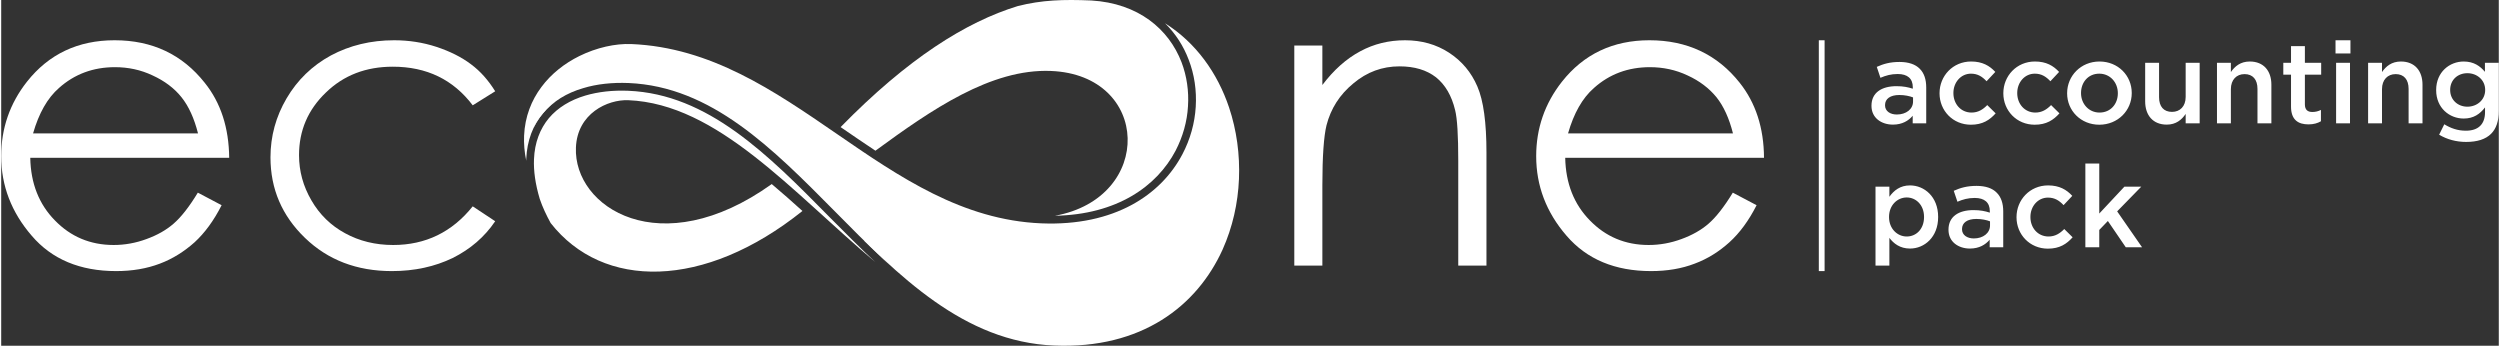
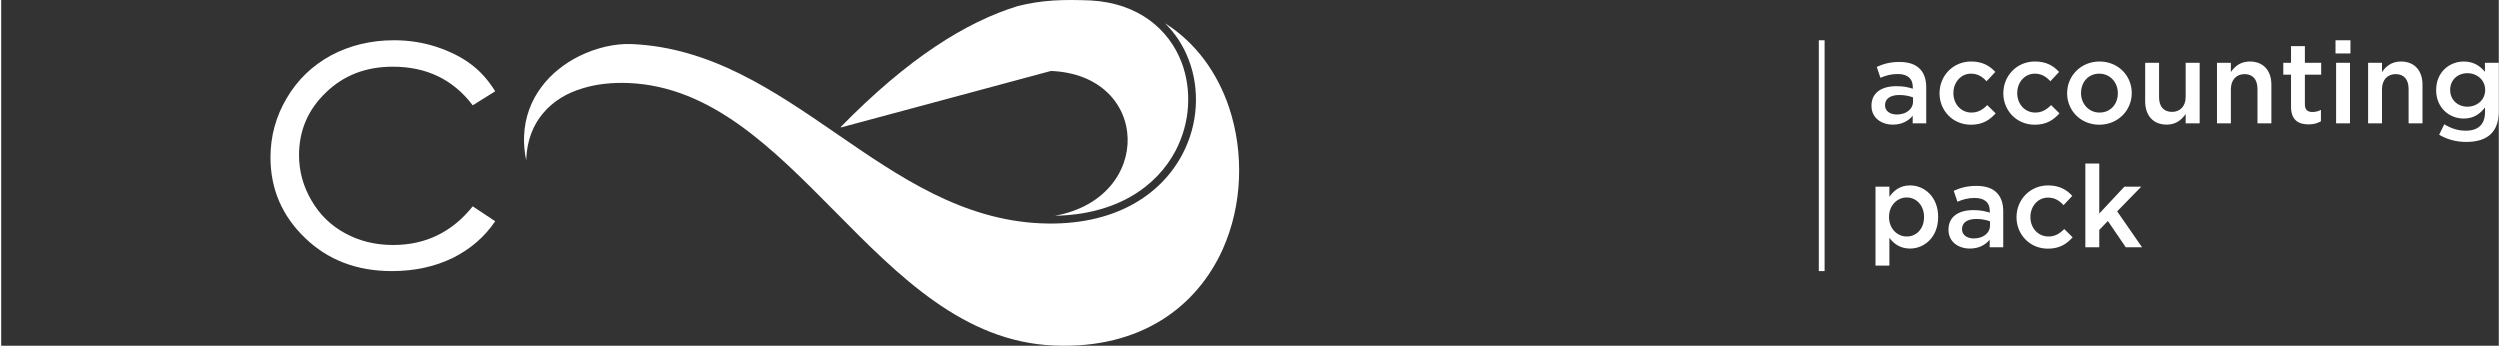
<svg xmlns="http://www.w3.org/2000/svg" xml:space="preserve" width="1128px" height="156px" version="1.1" style="shape-rendering:geometricPrecision; text-rendering:geometricPrecision; image-rendering:optimizeQuality; fill-rule:evenodd; clip-rule:evenodd" viewBox="0 0 73134 10124">
  <rect x="0" y="0" width="73134" height="10124" fill="#333333" stroke="none" />
  <defs>
    <style type="text/css">
   
    .fil0 {fill:white}
    .fil1 {fill:white;fill-rule:nonzero}
   
  </style>
  </defs>
  <g id="Layer_x0020_1">
    <g id="_681684386384">
      <g>
        <g>
-           <path class="fil0" d="M16829 4321c39,-1000 928,-1411 1533,-1387 2615,106 4791,2683 7232,4738 -459,-426 -904,-880 -1349,-1325 -1793,-1818 -3548,-3592 -5883,-3689 -455,-19 -880,29 -1257,140 -440,131 -808,353 -1069,663 -256,309 -416,711 -435,1204 -14,338 39,725 169,1160 82,242 194,478 319,706 1528,1953 4492,1953 7373,-353 -300,-271 -600,-537 -899,-788 -3264,2335 -5807,681 -5734,-1069l0 0zm9190 3438c-241,-232 -483,-474 -730,-716l-24 0c247,247 498,484 754,716zm-9741 -4820c-314,198 -561,469 -701,831 77,-169 174,-319 290,-454 116,-145 256,-271 411,-377z" />
-           <path class="fil0" d="M30738 2078c2920,116 3031,3713 116,4240 1818,-34 2983,-860 3534,-1905 213,-411 338,-855 363,-1300 29,-440 -34,-885 -189,-1291 -372,-967 -1262,-1726 -2644,-1808 -817,-34 -1446,-15 -2152,164 -1513,464 -3220,1533 -5187,3544l14 9c339,233 672,460 1006,682 1639,-1199 3384,-2407 5139,-2335l0 0z" />
+           <path class="fil0" d="M30738 2078c2920,116 3031,3713 116,4240 1818,-34 2983,-860 3534,-1905 213,-411 338,-855 363,-1300 29,-440 -34,-885 -189,-1291 -372,-967 -1262,-1726 -2644,-1808 -817,-34 -1446,-15 -2152,164 -1513,464 -3220,1533 -5187,3544l14 9l0 0z" />
          <path class="fil0" d="M34586 4520c-624,1184 -1987,2107 -4129,2020 -2311,-96 -4148,-1353 -5989,-2620 -1842,-1266 -3689,-2533 -6015,-2630 -469,-19 -1020,102 -1527,353 -421,208 -817,513 -1107,904 -291,387 -484,866 -508,1426 -10,232 10,479 63,735l0 -53c24,-546 198,-991 493,-1339 290,-348 691,-595 1175,-735 396,-121 846,-169 1329,-150 2422,102 4211,1910 6038,3756 1867,1891 3776,3825 6426,3931 2557,106 4181,-1156 4931,-2814 290,-648 449,-1353 478,-2064 29,-711 -67,-1426 -290,-2093 -338,-1006 -967,-1896 -1876,-2466 310,305 542,667 692,1064 169,435 237,908 208,1382 -29,479 -160,953 -392,1393l0 0z" />
        </g>
        <g>
          <path class="fil0" d="M14465 2673l-658 411c-570,-754 -1348,-1131 -2340,-1131 -788,0 -1440,251 -1962,759 -523,502 -784,1111 -784,1832 0,469 121,909 363,1324 237,411 566,735 986,962 416,228 885,344 1407,344 948,0 1726,-377 2330,-1132l658 436c-310,459 -725,817 -1247,1078 -523,251 -1112,382 -1780,382 -1025,0 -1871,-324 -2543,-972 -672,-648 -1010,-1431 -1010,-2359 0,-619 160,-1199 474,-1731 314,-532 744,-952 1295,-1252 552,-295 1170,-445 1852,-445 426,0 841,63 1238,193 396,131 735,300 1010,508 281,208 513,474 711,793l0 0z" />
-           <path class="fil0" d="M5758 5641l696 368c-227,449 -493,812 -793,1087 -304,271 -643,484 -1015,624 -382,145 -807,218 -1281,218 -1054,0 -1881,-344 -2471,-1035 -594,-686 -894,-1465 -894,-2330 0,-812 251,-1542 754,-2180 638,-808 1494,-1214 2567,-1214 1103,0 1982,416 2640,1247 469,585 706,1315 715,2195l-5825 0c14,750 256,1359 720,1832 464,479 1040,721 1721,721 329,0 648,-58 962,-174 310,-112 576,-261 793,-450 218,-188 455,-488 711,-909zm5 -1735c-112,-440 -271,-793 -484,-1059 -212,-266 -498,-479 -846,-638 -348,-165 -715,-242 -1102,-242 -638,0 -1184,203 -1639,609 -338,295 -590,740 -759,1330l4830 0 0 0z" />
        </g>
        <g>
-           <path class="fil0" d="M50704 5641l697 368c-228,449 -494,812 -798,1087 -300,271 -638,484 -1015,624 -377,145 -803,218 -1277,218 -1054,0 -1880,-344 -2475,-1035 -595,-686 -889,-1465 -889,-2330 0,-812 251,-1542 754,-2180 638,-808 1494,-1214 2562,-1214 1102,0 1987,416 2645,1247 464,585 705,1315 710,2195l-5821 0c15,750 257,1359 721,1832 464,479 1039,721 1721,721 329,0 648,-58 962,-174 309,-112 575,-261 793,-450 217,-188 454,-488 711,-909l-1 0zm5 -1735c-111,-440 -271,-793 -483,-1059 -218,-266 -498,-479 -846,-638 -348,-165 -721,-242 -1102,-242 -639,0 -1185,203 -1639,609 -339,295 -590,740 -759,1330l4829 0 0 0z" />
-           <path class="fil0" d="M37864 1334l822 0 0 1155c333,-440 701,-769 1107,-986 401,-218 841,-324 1315,-324 483,0 914,121 1286,363 377,246 653,575 831,991 179,411 266,1059 266,1934l0 3311 -826 0 0 -3070c0,-739 -29,-1237 -92,-1484 -102,-425 -290,-744 -561,-962 -276,-213 -629,-319 -1068,-319 -503,0 -953,164 -1349,498 -402,329 -663,740 -788,1228 -78,319 -121,904 -121,1750l0 2359 -822 0 0 -6444 0 0z" />
-         </g>
+           </g>
      </g>
      <polygon class="fil0" points="53392,1179 53392,7938 53223,7938 53223,1179 " />
      <path class="fil1" d="M55394 3649c272,0 457,-115 578,-259l0 222 396 0 0 -1052c0,-232 -60,-420 -191,-548 -125,-127 -323,-198 -589,-198 -282,0 -473,57 -668,144l107 320c162,-68 309,-111 508,-111 285,0 440,134 440,386l0 44c-138,-44 -279,-74 -477,-74 -434,0 -733,188 -733,571l0 7c0,356 296,548 629,548zm114 -296c-195,0 -346,-97 -346,-269l0 -7c0,-184 154,-295 416,-295 162,0 299,30 404,70l0 121c0,225 -205,380 -474,380zm2167 299c346,0 551,-138 726,-333l-246 -242c-127,131 -268,219 -460,219 -312,0 -531,-252 -531,-568l0 -7c0,-309 219,-564 514,-564 202,0 333,90 457,222l256 -273c-168,-181 -377,-305 -709,-305 -534,0 -924,423 -924,927l0 7c0,504 390,917 917,917zm1868 0c346,0 551,-138 726,-333l-245 -242c-128,131 -269,219 -461,219 -312,0 -530,-252 -530,-568l0 -7c0,-309 218,-564 514,-564 201,0 332,90 457,222l255 -273c-168,-181 -376,-305 -709,-305 -534,0 -924,423 -924,927l0 7c0,504 390,917 917,917zm1892 0c548,0 951,-420 951,-924l0 -7c0,-507 -400,-920 -944,-920 -545,0 -948,420 -948,927l0 7c0,504 400,917 941,917zm7 -356c-316,0 -541,-259 -541,-568l0 -7c0,-309 208,-564 534,-564 319,0 544,258 544,571l0 7c0,305 -208,561 -537,561zm1969 353c275,0 440,-145 554,-313l0 276 410 0 0 -1774 -410 0 0 1001c0,275 -165,437 -400,437 -242,0 -379,-155 -379,-430l0 -1008 -407 0 0 1129c0,413 232,682 632,682zm1471 -37l407 0 0 -1002c0,-275 165,-440 400,-440 242,0 379,158 379,434l0 1008 407 0 0 -1133c0,-410 -232,-678 -632,-678 -275,0 -440,144 -554,309l0 -272 -407 0 0 1774zm2678 30c155,0 266,-34 366,-91l0 -332c-80,40 -161,60 -252,60 -137,0 -218,-64 -218,-222l0 -870 477 0 0 -349 -477 0 0 -488 -406 0 0 488 -226 0 0 349 226 0 0 934c0,390 211,521 510,521zm793 -2077l437 0 0 -386 -437 0 0 386zm17 2047l407 0 0 -1774 -407 0 0 1774zm937 0l407 0 0 -1002c0,-275 165,-440 400,-440 242,0 379,158 379,434l0 1008 407 0 0 -1133c0,-410 -232,-678 -632,-678 -275,0 -440,144 -554,309l0 -272 -407 0 0 1774zm2873 544c319,0 568,-77 729,-239 148,-147 225,-369 225,-668l0 -1411 -406 0 0 265c-138,-165 -323,-302 -622,-302 -413,0 -806,309 -806,833l0 7c0,520 390,830 806,830 293,0 477,-135 625,-326l0 137c0,357 -198,545 -561,545 -242,0 -440,-71 -632,-188l-151 305c229,138 501,212 793,212zm34 -1032c-279,0 -504,-198 -504,-487l0 -6c0,-293 222,-488 504,-488 282,0 521,199 521,488l0 6c0,289 -239,487 -521,487zm-17331 4654l406 0 0 -813c125,165 310,313 605,313 420,0 823,-333 823,-921l0 -7c0,-591 -406,-921 -823,-921 -289,0 -473,148 -605,333l0 -296 -406 0 0 2312zm914 -853c-276,0 -518,-229 -518,-568l0 -7c0,-339 242,-568 518,-568 275,0 507,225 507,568l0 7c0,349 -228,568 -507,568zm1851 353c272,0 457,-115 578,-259l0 221 397 0 0 -1051c0,-232 -61,-420 -192,-548 -124,-128 -322,-198 -588,-198 -282,0 -474,57 -669,144l108 320c161,-68 309,-111 507,-111 286,0 441,134 441,386l0 44c-138,-44 -279,-74 -478,-74 -433,0 -732,188 -732,571l0 7c0,356 296,548 628,548zm114 -296c-194,0 -346,-98 -346,-269l0 -7c0,-185 155,-295 417,-295 161,0 299,30 403,70l0 121c0,225 -205,380 -474,380zm2168 299c346,0 551,-138 725,-333l-245 -242c-128,131 -269,219 -460,219 -313,0 -531,-252 -531,-568l0 -7c0,-309 218,-564 514,-564 202,0 333,90 457,221l255 -272c-168,-181 -376,-306 -709,-306 -534,0 -924,424 -924,928l0 6c0,505 390,918 918,918zm1098 -41l407 0 0 -507 252 -262 524 769 477 0 -729 -1051 706 -723 -494 0 -736 787 0 -1465 -407 0 0 2452z" />
    </g>
  </g>
</svg>